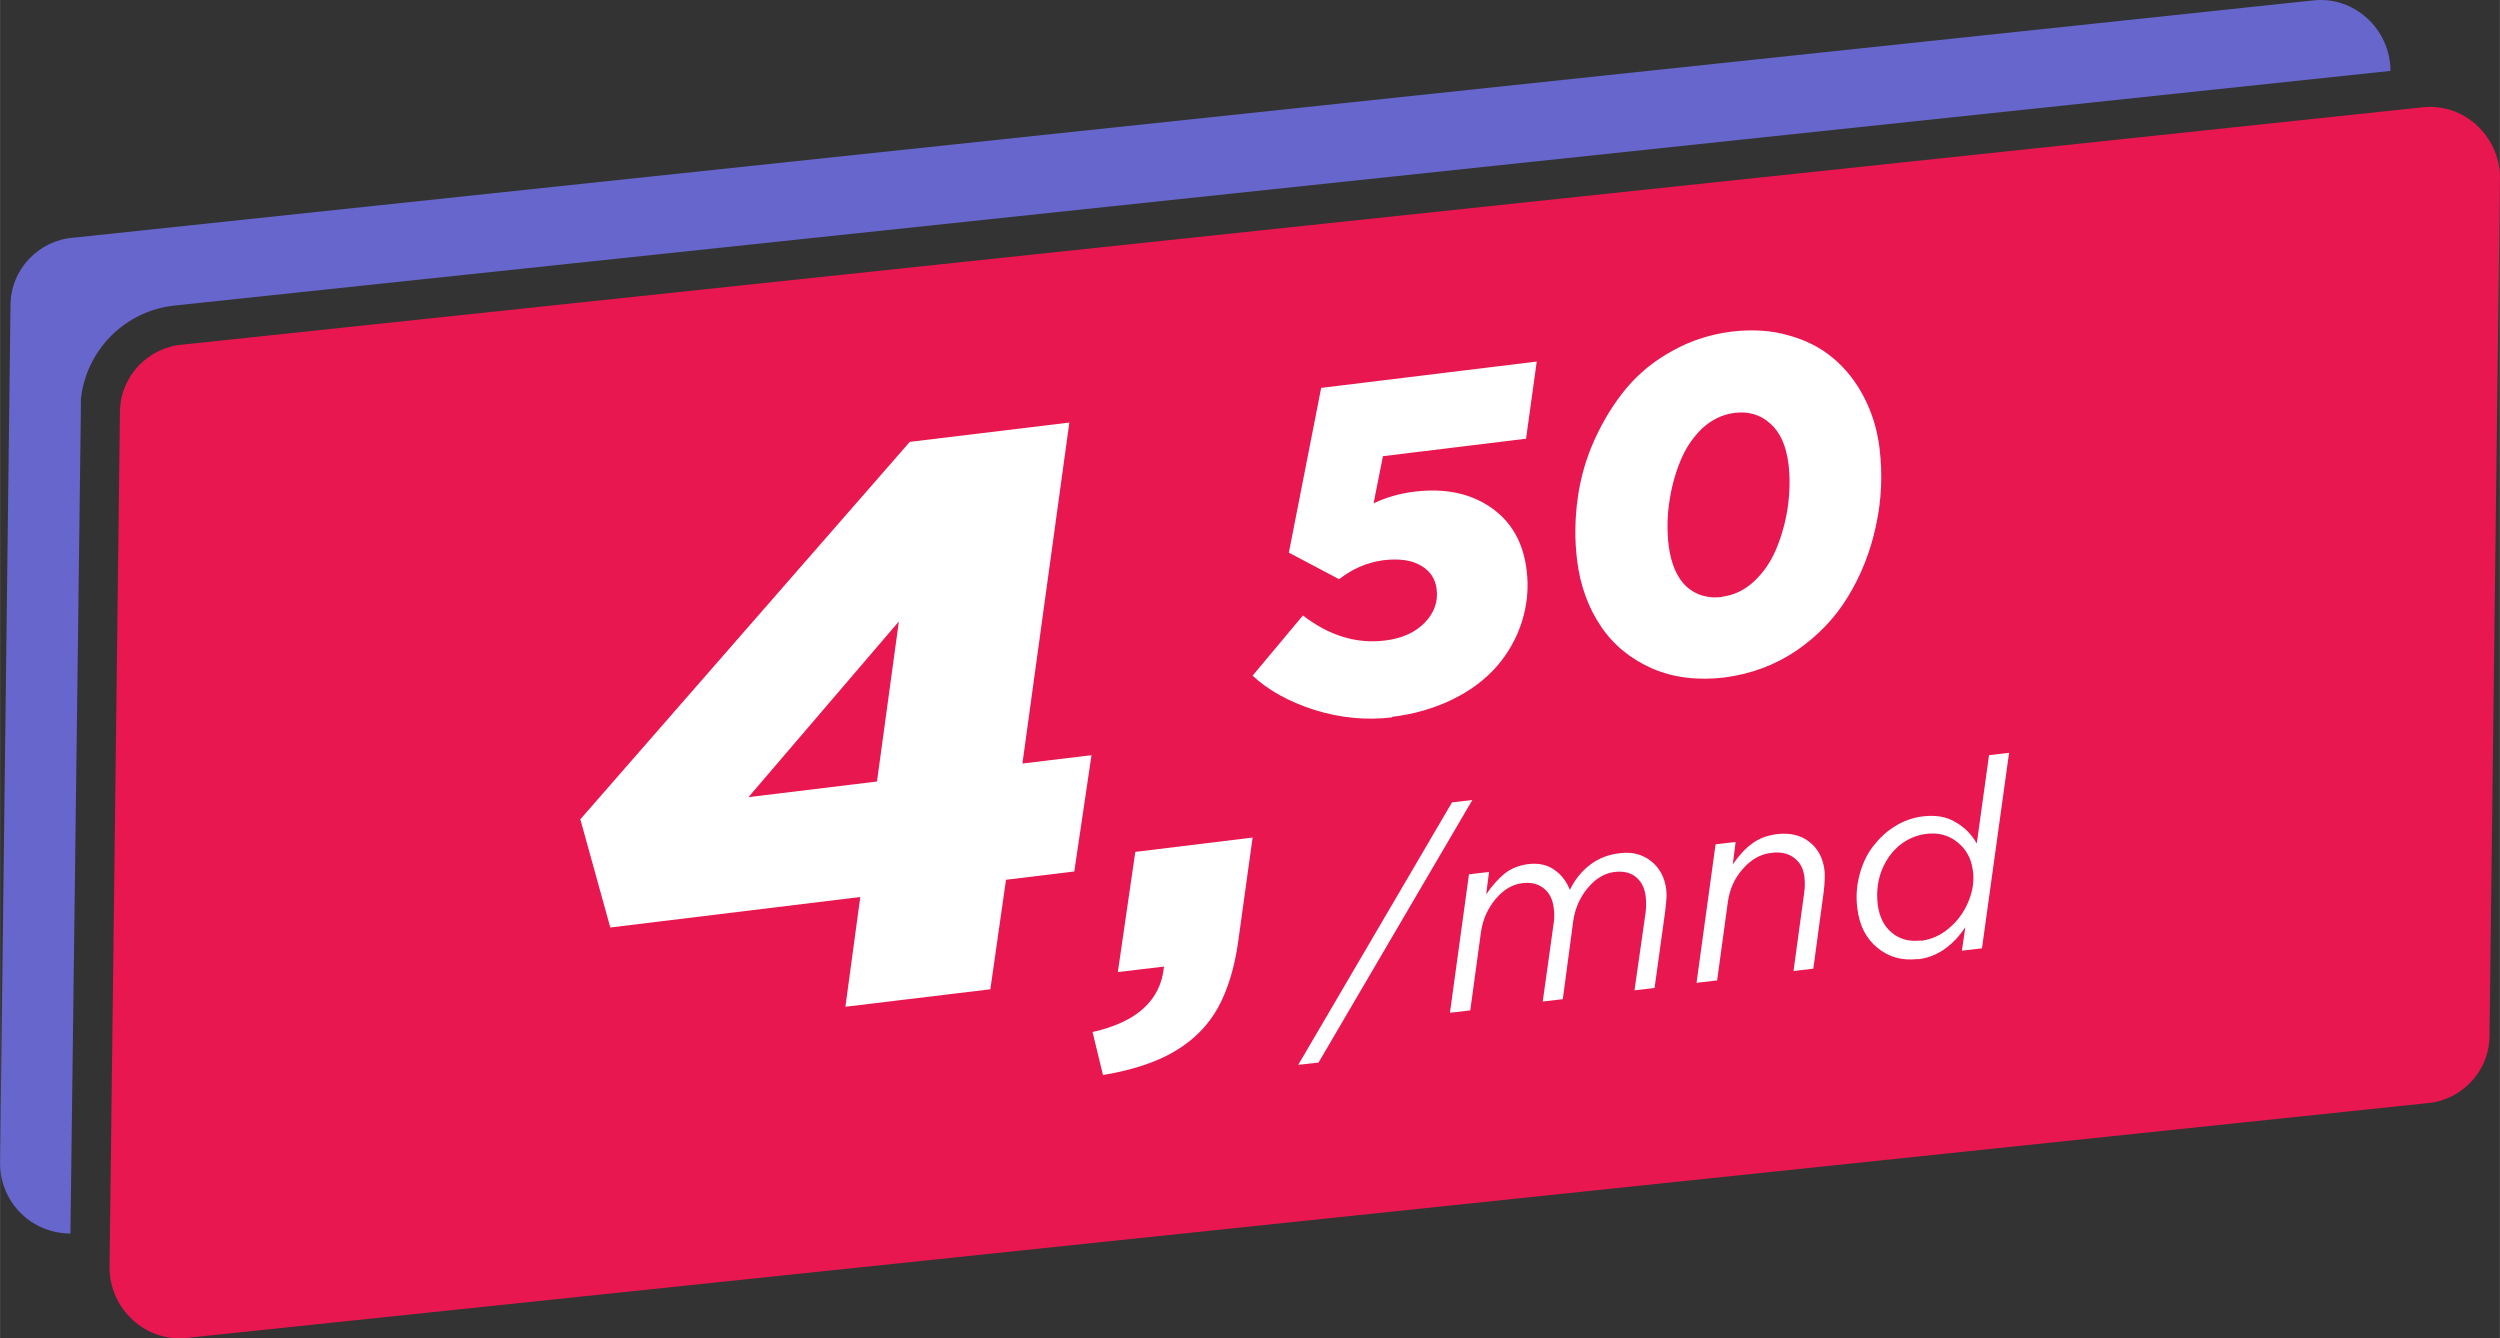
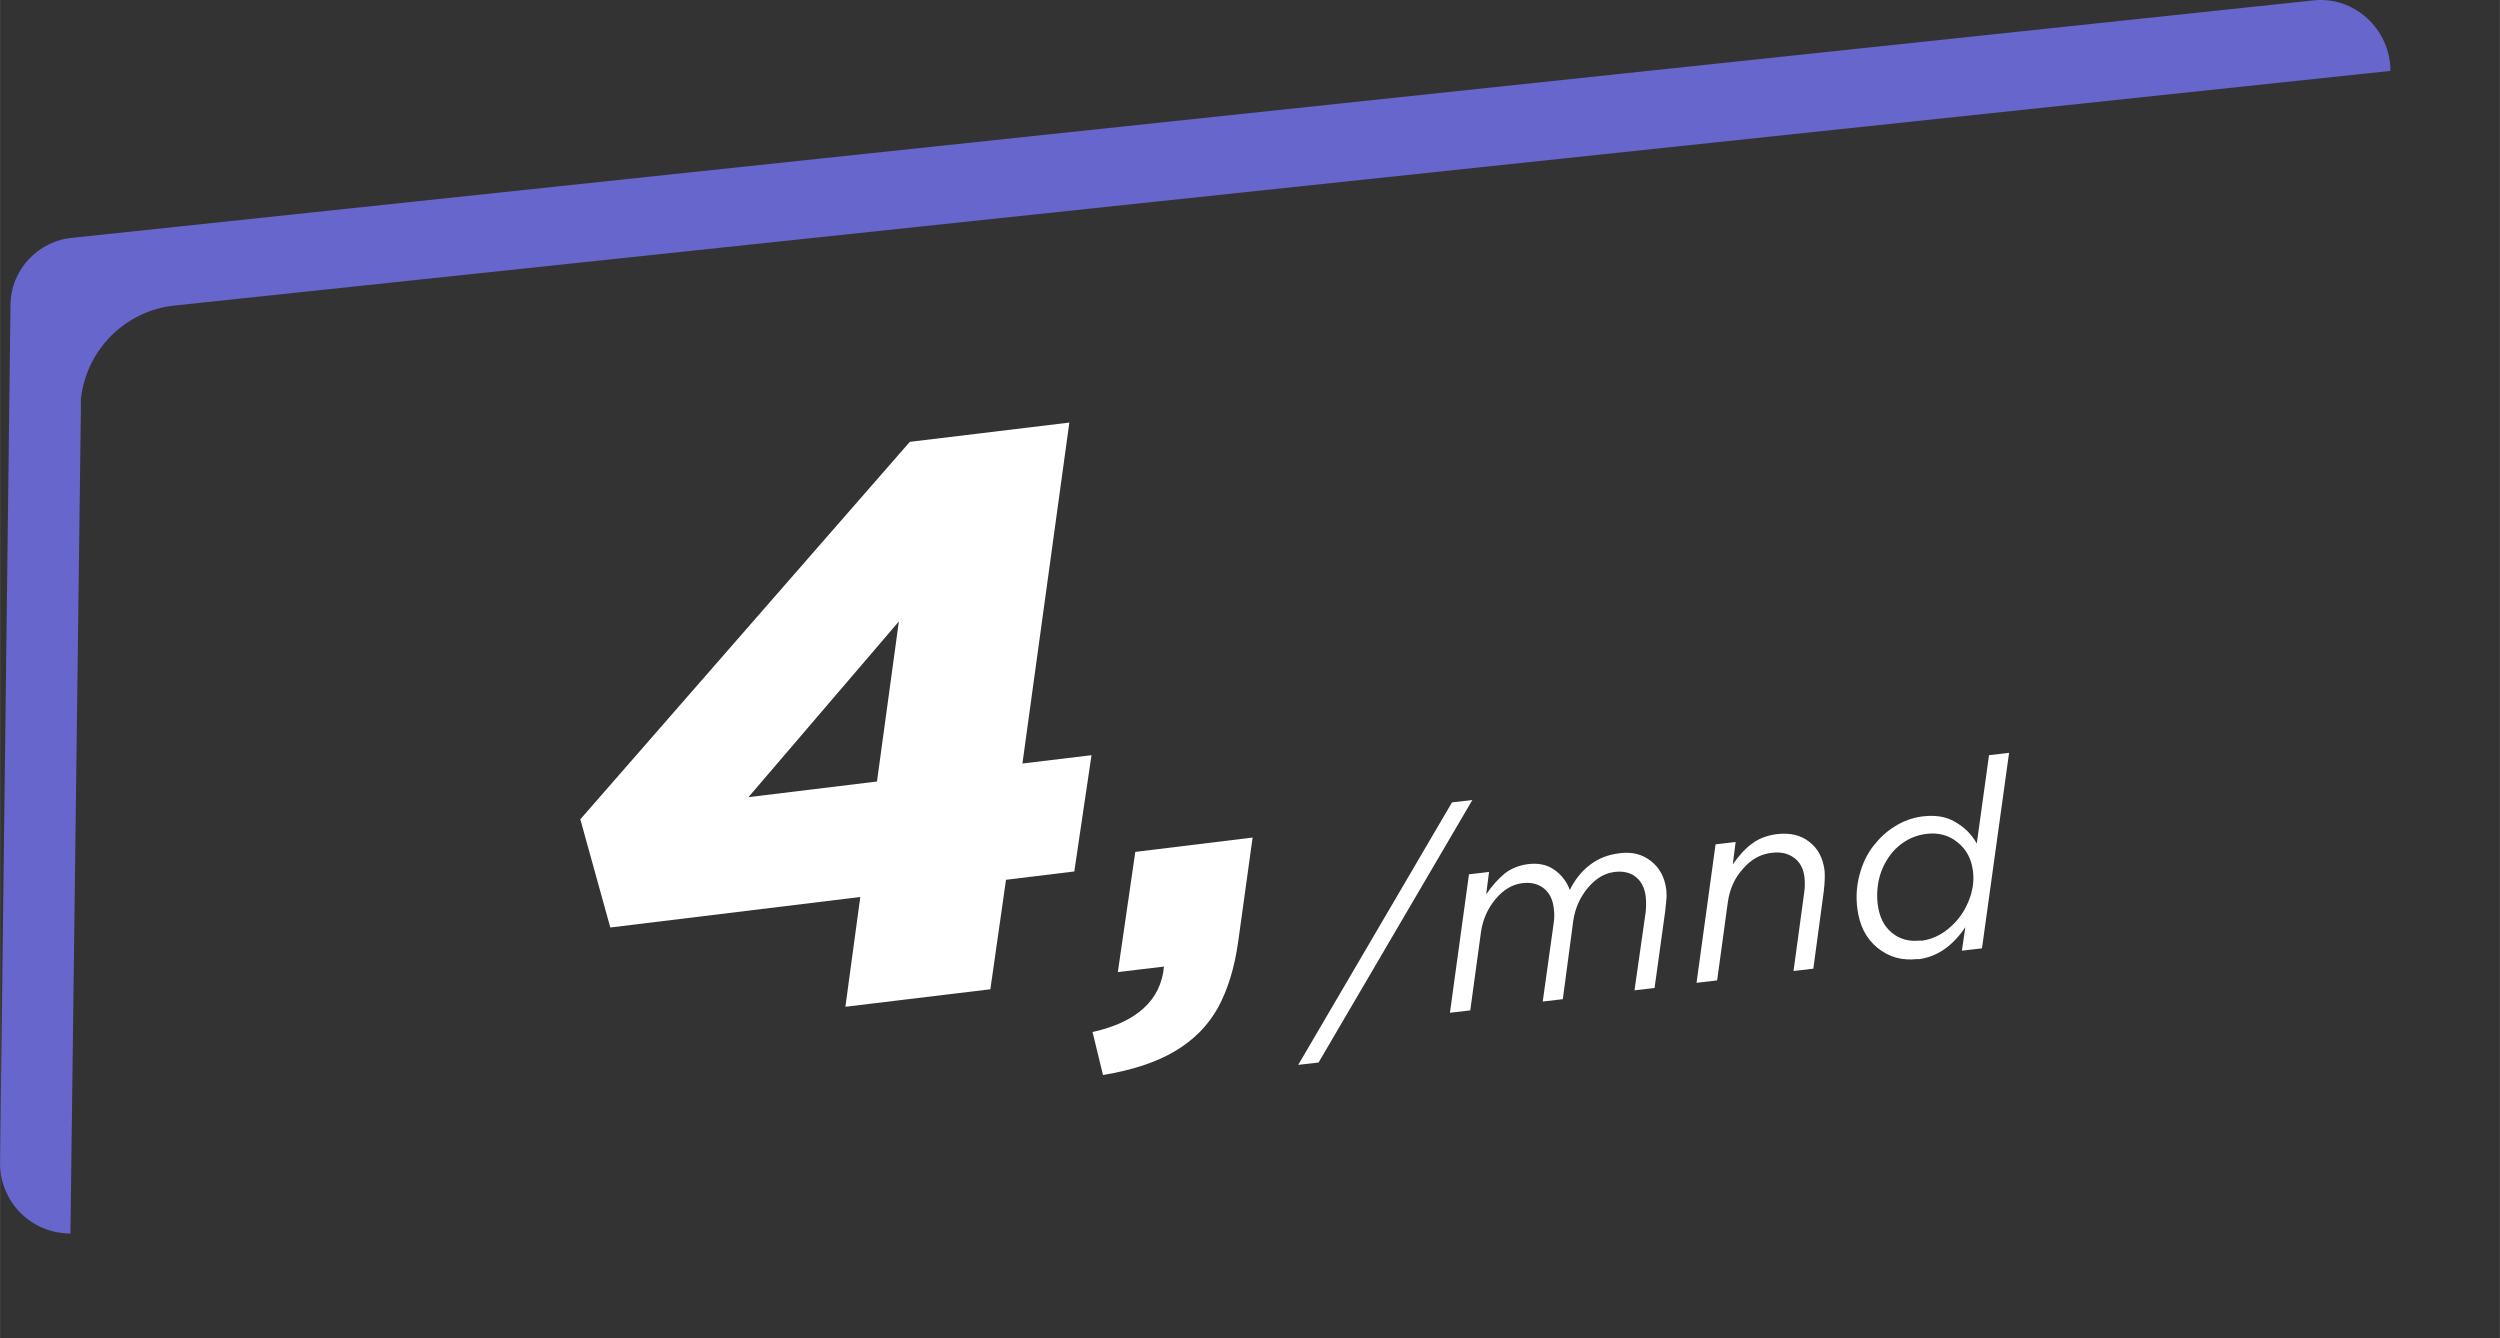
<svg xmlns="http://www.w3.org/2000/svg" id="a" width="33.83mm" height="18.11mm" viewBox="0 0 95.9 51.34">
  <rect x="0" y="0" width="95.9" height="51.34" fill="#333333" stroke="none" />
  <defs>
    <style>.d{fill:#66c;}.e{fill:#fff;}.f{fill:#e8174f;}</style>
  </defs>
  <g id="b">
-     <path class="f" d="M4.6,15.82c0-1.4,1.1-2.5,2.4-2.6L92.9,4.12c1.6-.2,3,1.1,3,2.7l-.4,32.9c0,1.4-1.1,2.5-2.4,2.6L7.2,51.32c-1.6.2-3-1.1-3-2.7l.4-32.9v.1Z" />
    <path class="d" d="M88.7.02c1.6-.2,3,1.1,3,2.7h0L6.7,11.72c-1.9.2-3.4,1.7-3.6,3.6v.4l-.4,31.6c-1.5,0-2.7-1.2-2.7-2.7L.4,11.72c0-1.4,1.1-2.5,2.4-2.6L88.7.02Z" />
  </g>
  <g id="c">
    <path class="e" d="M32.43,38.61l.57-4.2-9.59,1.17-1.15-4.15,12.64-14.48,6.12-.74-1.8,13.08,2.65-.32-.66,4.46-2.62.32-.6,4.2-5.55.67h0ZM28.71,30.58l4.93-.6.84-6.14-5.77,6.74h0ZM42.31,41.24l-.4-1.65c1.7-.38,2.62-1.22,2.74-2.51l-1.77.21.67-4.61,4.5-.55-.55,3.97c-.14,1.03-.41,1.88-.78,2.56-.38.68-.92,1.23-1.64,1.66-.72.43-1.64.73-2.77.92h0Z" />
    <path class="e" d="M49.8,40.85l5.9-10.07.78-.09-5.9,10.07-.78.09ZM55.62,38.85l.73-5.31.77-.09-.11.86c.23-.34.47-.6.71-.8.24-.19.54-.31.89-.36.4-.05.74.02,1.02.22.27.19.47.45.59.77.19-.39.45-.72.77-.96.32-.25.71-.4,1.15-.45.46-.06.86.04,1.19.3.33.26.53.62.59,1.1,0,.06.01.12.01.2,0,.08,0,.14-.01.19,0,.05-.01.13-.02.22-.01.1-.02.16-.02.2l-.41,2.96-.77.09.43-3.01c.02-.2.02-.4,0-.59-.04-.33-.17-.58-.38-.75s-.49-.23-.82-.19c-.38.05-.72.25-1.02.61-.3.36-.49.78-.56,1.27l-.4,3-.77.09.42-3.01c.03-.19.03-.38,0-.59-.04-.33-.17-.58-.39-.75s-.49-.23-.82-.19c-.38.05-.72.25-1.02.61-.3.36-.49.78-.56,1.27l-.41,3-.77.09h0ZM65.08,37.7l.73-5.31.77-.09-.11.86c.23-.33.47-.6.73-.79.26-.2.58-.32.95-.37.5-.06.92.03,1.25.29.33.25.53.62.59,1.1.02.19.01.46-.03.81l-.4,2.96-.76.09.41-3.01c.03-.2.03-.4.01-.59-.04-.34-.18-.59-.41-.75-.23-.17-.52-.23-.88-.18-.4.05-.76.25-1.07.61-.32.35-.51.78-.58,1.28l-.41,3-.77.09h0ZM73.56,36.79c-.59.07-1.1-.07-1.54-.43s-.69-.86-.77-1.5c-.06-.44-.03-.87.08-1.29.11-.42.28-.79.52-1.1s.51-.57.84-.77c.33-.21.68-.33,1.05-.38.49-.06.91,0,1.26.21.35.2.63.47.83.83l.47-3.39.77-.09-1.04,7.5-.77.09.13-.9c-.49.73-1.1,1.15-1.82,1.23h0ZM73.7,36.09c.38-.05.73-.2,1.05-.47.33-.27.58-.61.75-1.01s.24-.81.18-1.22c-.06-.45-.25-.81-.59-1.08-.33-.27-.73-.38-1.2-.32-.4.05-.75.21-1.06.47-.3.26-.52.59-.67.99-.14.4-.18.81-.13,1.24.06.48.24.84.54,1.09.3.25.67.35,1.1.3h0Z" />
-     <path class="e" d="M53.4,27.52c-1,.12-2,.02-2.99-.29-.99-.32-1.77-.76-2.36-1.31l1.93-2.31c1.01.78,2.07,1.1,3.16.96.65-.08,1.15-.31,1.51-.68.37-.38.52-.81.46-1.29-.05-.4-.25-.7-.6-.9-.35-.21-.82-.28-1.43-.21-.62.08-1.19.32-1.71.73l-1.93-1.02,1.24-6.32,8.27-1.01-.41,2.96-5.49.67-.36,1.81c.48-.23,1-.38,1.57-.45,1.16-.14,2.13.06,2.92.6.79.54,1.25,1.34,1.38,2.4.09.69.02,1.35-.18,1.99-.2.63-.52,1.2-.96,1.71-.44.5-1,.93-1.7,1.27s-1.47.57-2.33.67h0ZM66.15,25.99c-1.02.12-1.94.01-2.76-.34-.82-.36-1.48-.89-1.97-1.61-.49-.72-.8-1.57-.92-2.53-.1-.79-.09-1.59.02-2.39.11-.8.33-1.56.66-2.28s.73-1.37,1.21-1.95c.49-.58,1.08-1.06,1.78-1.44.7-.39,1.46-.63,2.27-.73.77-.09,1.49-.05,2.15.14.67.18,1.24.47,1.72.87s.88.9,1.19,1.5c.31.59.51,1.24.6,1.96.12,1,.08,2-.14,2.99-.21.99-.57,1.89-1.07,2.71s-1.16,1.51-1.98,2.07c-.83.56-1.75.9-2.77,1.03h0ZM66.07,22.89c.46-.06.87-.26,1.23-.6.37-.35.65-.77.85-1.26.2-.49.35-1.02.43-1.58.08-.57.09-1.11.03-1.63-.09-.72-.32-1.24-.7-1.57-.37-.34-.83-.48-1.38-.41-.46.06-.87.26-1.24.6-.36.35-.64.77-.84,1.27-.2.49-.34,1.02-.42,1.59-.08.56-.08,1.1-.02,1.62.09.71.32,1.24.68,1.58.37.33.83.47,1.38.4h0Z" />
  </g>
</svg>